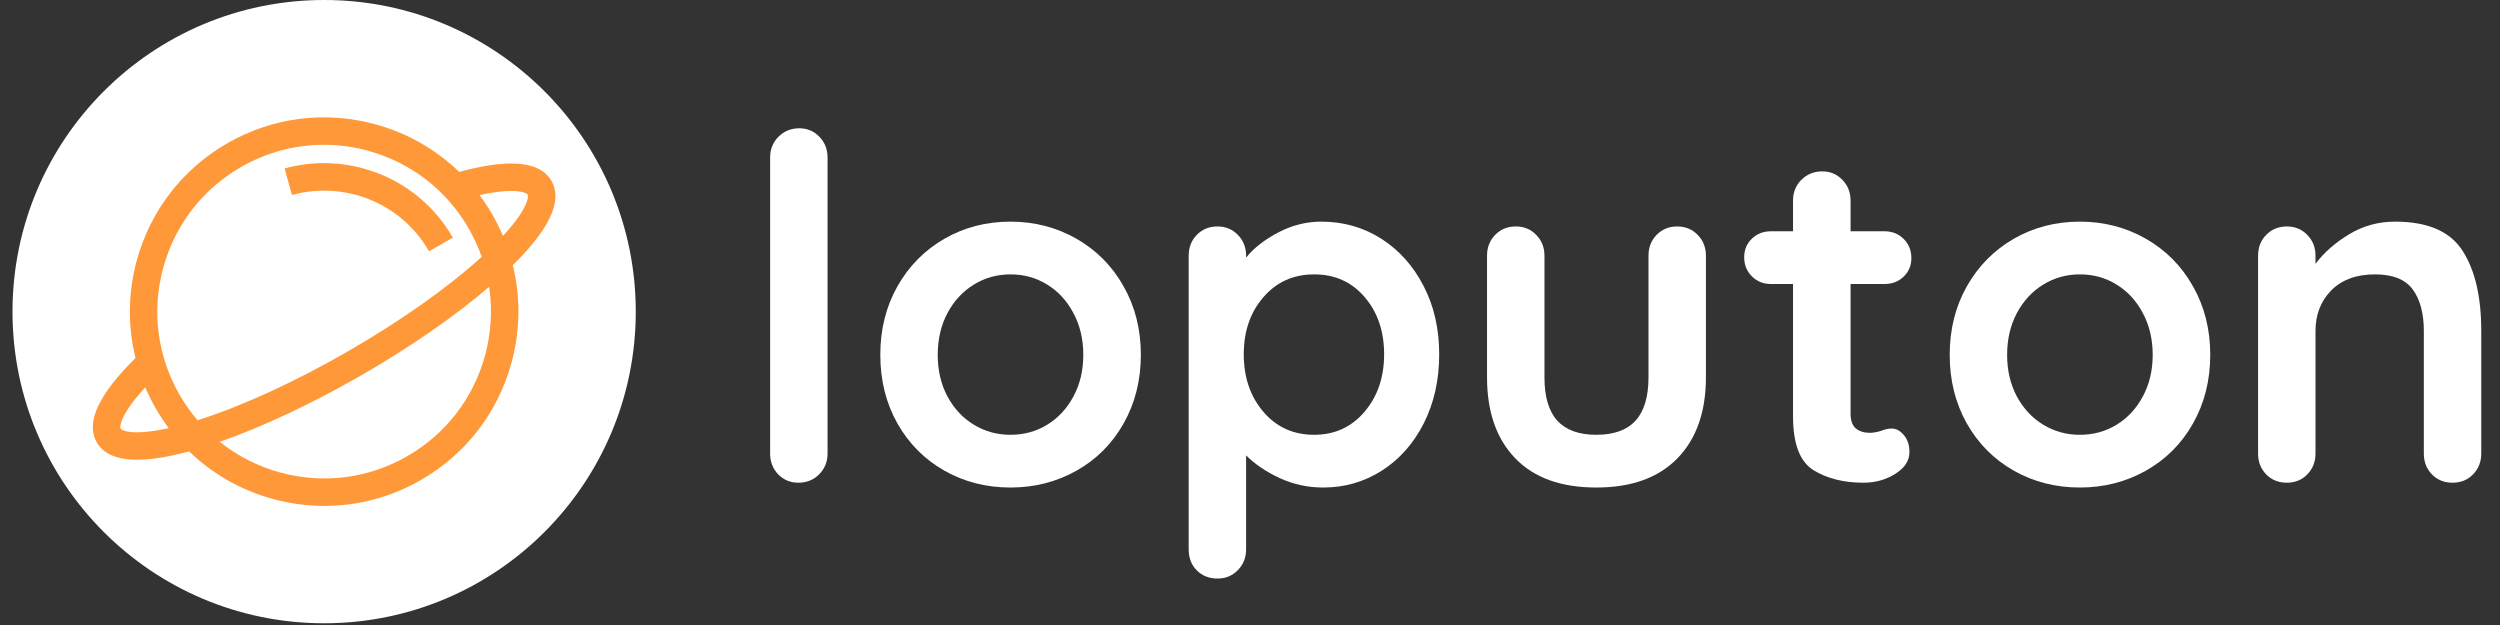
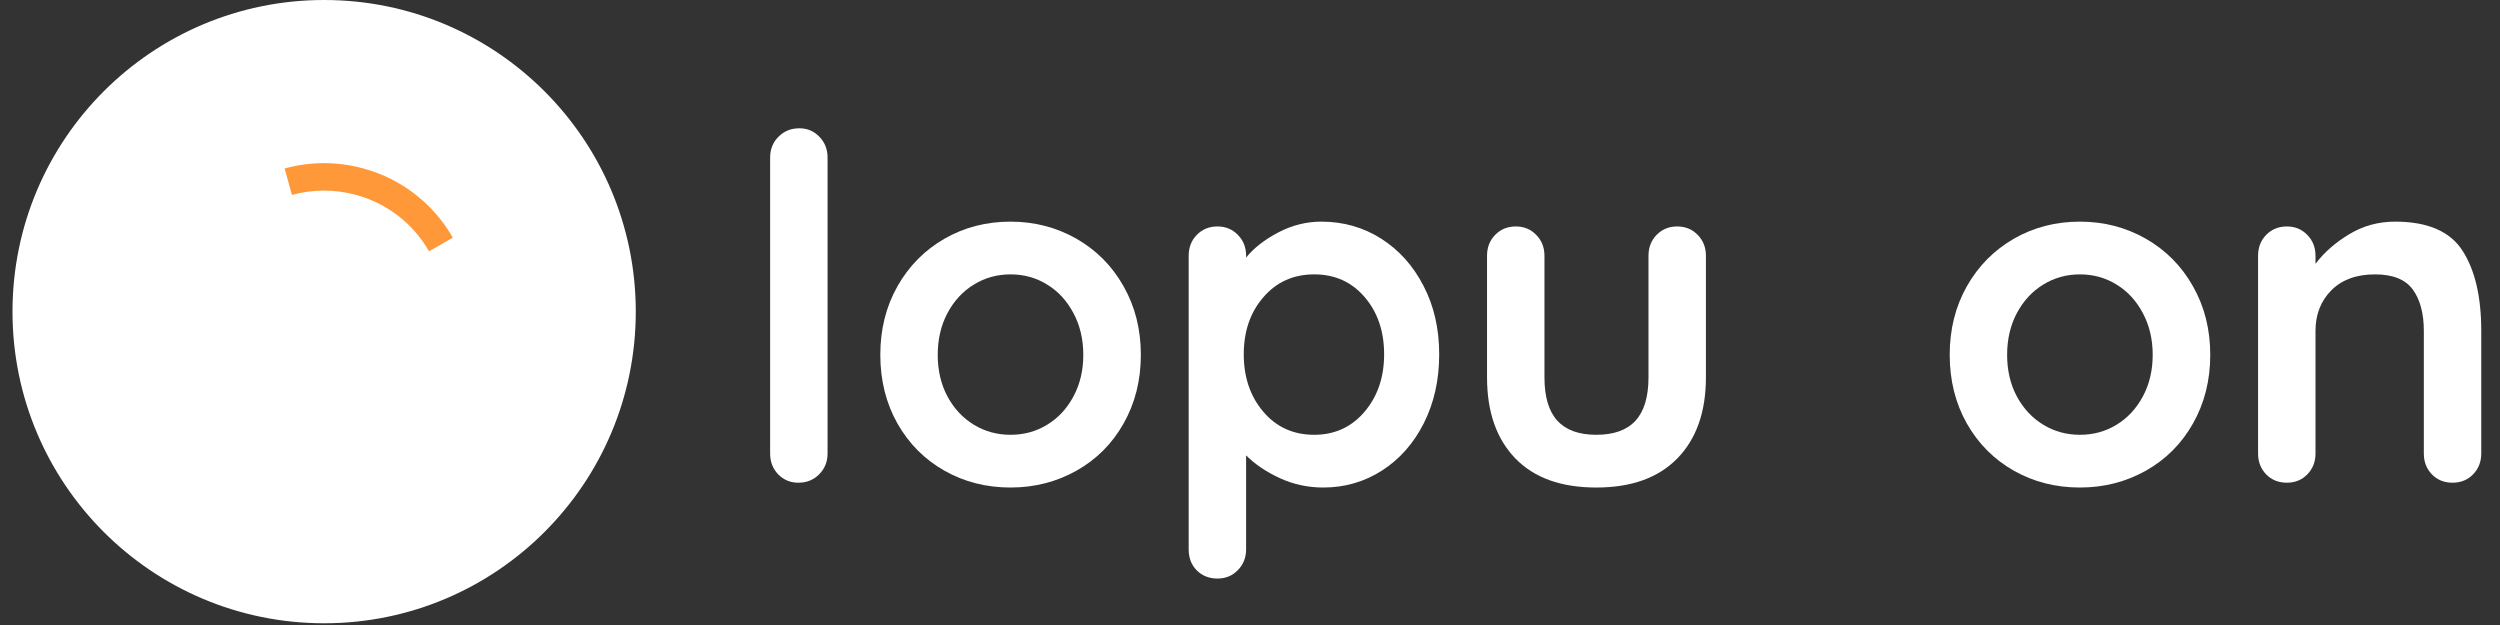
<svg xmlns="http://www.w3.org/2000/svg" width="400" viewBox="0 0 300 75" height="100" preserveAspectRatio="xMidYMid meet">
  <rect x="0" y="0" width="300" height="75" fill="#333333" stroke="none" />
  <defs>
    <g />
    <clipPath id="9d01c6885b">
      <path d="M 1.5 0 L 76.293 0 L 76.293 74.793 L 1.5 74.793 Z M 1.5 0 " clip-rule="nonzero" />
    </clipPath>
    <clipPath id="b7a3d5bf9b">
      <path d="M 38.898 0 C 18.242 0 1.5 16.742 1.5 37.398 C 1.5 58.051 18.242 74.793 38.898 74.793 C 59.551 74.793 76.293 58.051 76.293 37.398 C 76.293 16.742 59.551 0 38.898 0 Z M 38.898 0 " clip-rule="nonzero" />
    </clipPath>
    <clipPath id="e76026d4e4">
      <path d="M 11.145 14 L 66.871 14 L 66.871 61 L 11.145 61 Z M 11.145 14 " clip-rule="nonzero" />
    </clipPath>
  </defs>
  <g clip-path="url(#9d01c6885b)">
    <g clip-path="url(#b7a3d5bf9b)">
      <path fill="#ffffff" d="M 1.5 0 L 76.293 0 L 76.293 74.793 L 1.5 74.793 Z M 1.5 0 " fill-opacity="1" fill-rule="nonzero" />
    </g>
  </g>
  <path fill="#ff9838" d="M 43.535 20.195 C 40.453 19.363 37.211 19.371 34.156 20.219 L 35.035 23.395 C 37.523 22.703 40.164 22.699 42.68 23.375 C 46.422 24.387 49.551 26.793 51.484 30.156 L 54.34 28.516 C 51.969 24.391 48.129 21.434 43.535 20.195 Z M 43.535 20.195 " fill-opacity="1" fill-rule="nonzero" />
  <g clip-path="url(#e76026d4e4)">
-     <path fill="#ff9838" d="M 65.535 26.961 C 66.762 24.867 66.977 23.102 66.176 21.707 C 65.379 20.324 63.758 19.621 61.355 19.621 C 61.336 19.621 61.32 19.621 61.301 19.621 C 59.625 19.629 57.543 19.969 55.098 20.629 C 52.297 17.914 48.836 15.938 44.965 14.895 C 38.957 13.273 32.676 14.09 27.277 17.191 C 21.879 20.297 18.016 25.316 16.395 31.324 C 15.352 35.195 15.32 39.18 16.258 42.965 C 14.449 44.75 13.105 46.387 12.258 47.832 C 11.031 49.926 10.816 51.691 11.617 53.086 C 12.414 54.469 14.035 55.172 16.438 55.172 C 16.453 55.172 16.465 55.172 16.477 55.172 C 18.156 55.168 20.246 54.828 22.695 54.164 C 25.496 56.879 28.957 58.852 32.824 59.898 C 34.848 60.441 36.895 60.711 38.934 60.711 C 42.957 60.711 46.934 59.66 50.516 57.598 C 55.91 54.496 59.777 49.477 61.398 43.465 C 62.441 39.594 62.473 35.613 61.535 31.824 C 63.344 30.043 64.688 28.406 65.535 26.961 Z M 14.473 51.441 C 14.32 51.18 14.504 49.648 17.434 46.484 C 17.801 47.344 18.219 48.191 18.691 49.016 C 19.168 49.84 19.688 50.625 20.246 51.375 C 16.039 52.312 14.625 51.703 14.473 51.441 Z M 21.547 47.371 C 18.883 42.738 18.184 37.344 19.574 32.184 C 20.969 27.023 24.285 22.715 28.918 20.047 C 31.996 18.277 35.406 17.375 38.863 17.375 C 40.613 17.375 42.375 17.605 44.109 18.074 C 49.27 19.469 53.578 22.785 56.242 27.418 C 56.875 28.516 57.395 29.656 57.801 30.824 C 53.727 34.527 48.043 38.543 41.664 42.211 C 35.285 45.879 28.957 48.773 23.707 50.43 C 22.902 49.492 22.18 48.469 21.547 47.371 Z M 58.219 42.609 C 56.824 47.77 53.508 52.078 48.871 54.742 C 44.238 57.41 38.844 58.109 33.684 56.719 C 30.973 55.984 28.496 54.723 26.371 53.016 C 31.484 51.234 37.387 48.469 43.305 45.066 C 49.227 41.66 54.586 37.949 58.695 34.426 C 59.102 37.121 58.949 39.898 58.219 42.609 Z M 60.359 28.309 C 59.992 27.445 59.574 26.602 59.098 25.777 C 58.625 24.953 58.105 24.164 57.547 23.414 C 61.754 22.48 63.168 23.086 63.32 23.352 C 63.473 23.613 63.285 25.141 60.359 28.309 Z M 60.359 28.309 " fill-opacity="1" fill-rule="nonzero" />
-   </g>
+     </g>
  <g fill="#ffffff" fill-opacity="1">
    <g transform="translate(88.104, 57.925)">
      <g>
        <path d="M 11.203 -3.5 C 11.203 -2.508 10.863 -1.676 10.188 -1 C 9.52 -0.332 8.691 0 7.703 0 C 6.742 0 5.938 -0.332 5.281 -1 C 4.633 -1.676 4.312 -2.508 4.312 -3.5 L 4.312 -39.016 C 4.312 -40.016 4.645 -40.848 5.312 -41.516 C 5.988 -42.191 6.82 -42.531 7.812 -42.531 C 8.77 -42.531 9.57 -42.191 10.219 -41.516 C 10.875 -40.848 11.203 -40.016 11.203 -39.016 Z M 11.203 -3.5 " />
      </g>
    </g>
  </g>
  <g fill="#ffffff" fill-opacity="1">
    <g transform="translate(103.621, 57.925)">
      <g>
        <path d="M 33.281 -15.344 C 33.281 -12.281 32.586 -9.531 31.203 -7.094 C 29.828 -4.664 27.941 -2.781 25.547 -1.438 C 23.148 -0.094 20.516 0.578 17.641 0.578 C 14.734 0.578 12.094 -0.094 9.719 -1.438 C 7.344 -2.781 5.461 -4.664 4.078 -7.094 C 2.703 -9.531 2.016 -12.281 2.016 -15.344 C 2.016 -18.406 2.703 -21.148 4.078 -23.578 C 5.461 -26.016 7.344 -27.914 9.719 -29.281 C 12.094 -30.645 14.734 -31.328 17.641 -31.328 C 20.516 -31.328 23.148 -30.645 25.547 -29.281 C 27.941 -27.914 29.828 -26.016 31.203 -23.578 C 32.586 -21.148 33.281 -18.406 33.281 -15.344 Z M 26.375 -15.344 C 26.375 -17.219 25.977 -18.891 25.188 -20.359 C 24.406 -21.836 23.352 -22.977 22.031 -23.781 C 20.719 -24.594 19.254 -25 17.641 -25 C 16.035 -25 14.57 -24.594 13.25 -23.781 C 11.926 -22.977 10.867 -21.836 10.078 -20.359 C 9.297 -18.891 8.906 -17.219 8.906 -15.344 C 8.906 -13.469 9.297 -11.801 10.078 -10.344 C 10.867 -8.883 11.926 -7.754 13.25 -6.953 C 14.57 -6.148 16.035 -5.75 17.641 -5.75 C 19.254 -5.75 20.719 -6.148 22.031 -6.953 C 23.352 -7.754 24.406 -8.883 25.188 -10.344 C 25.977 -11.801 26.375 -13.469 26.375 -15.344 Z M 26.375 -15.344 " />
      </g>
    </g>
  </g>
  <g fill="#ffffff" fill-opacity="1">
    <g transform="translate(138.907, 57.925)">
      <g>
        <path d="M 19.656 -31.328 C 22.301 -31.328 24.695 -30.645 26.844 -29.281 C 28.988 -27.914 30.68 -26.023 31.922 -23.609 C 33.172 -21.203 33.797 -18.469 33.797 -15.406 C 33.797 -12.332 33.18 -9.578 31.953 -7.141 C 30.723 -4.711 29.047 -2.816 26.922 -1.453 C 24.797 -0.098 22.453 0.578 19.891 0.578 C 18.047 0.578 16.305 0.203 14.672 -0.547 C 13.047 -1.297 11.695 -2.207 10.625 -3.281 L 10.625 7.984 C 10.625 8.984 10.297 9.816 9.641 10.484 C 8.992 11.16 8.176 11.5 7.188 11.5 C 6.188 11.5 5.359 11.172 4.703 10.516 C 4.055 9.867 3.734 9.023 3.734 7.984 L 3.734 -27.234 C 3.734 -28.234 4.055 -29.066 4.703 -29.734 C 5.359 -30.41 6.188 -30.75 7.188 -30.75 C 8.176 -30.75 8.992 -30.41 9.641 -29.734 C 10.297 -29.066 10.625 -28.234 10.625 -27.234 L 10.625 -27.016 C 11.551 -28.16 12.836 -29.164 14.484 -30.031 C 16.129 -30.895 17.852 -31.328 19.656 -31.328 Z M 18.797 -5.75 C 21.242 -5.75 23.254 -6.664 24.828 -8.5 C 26.398 -10.344 27.188 -12.645 27.188 -15.406 C 27.188 -18.164 26.41 -20.453 24.859 -22.266 C 23.305 -24.086 21.285 -25 18.797 -25 C 16.305 -25 14.273 -24.086 12.703 -22.266 C 11.129 -20.453 10.344 -18.164 10.344 -15.406 C 10.344 -12.645 11.129 -10.344 12.703 -8.5 C 14.273 -6.664 16.305 -5.75 18.797 -5.75 Z M 18.797 -5.75 " />
      </g>
    </g>
  </g>
  <g fill="#ffffff" fill-opacity="1">
    <g transform="translate(174.71, 57.925)">
      <g>
        <path d="M 26.547 -30.75 C 27.547 -30.75 28.367 -30.41 29.016 -29.734 C 29.672 -29.066 30 -28.234 30 -27.234 L 30 -12.641 C 30 -8.504 28.859 -5.266 26.578 -2.922 C 24.297 -0.586 21.051 0.578 16.844 0.578 C 12.625 0.578 9.383 -0.586 7.125 -2.922 C 4.863 -5.266 3.734 -8.504 3.734 -12.641 L 3.734 -27.234 C 3.734 -28.234 4.055 -29.066 4.703 -29.734 C 5.359 -30.41 6.188 -30.75 7.188 -30.75 C 8.176 -30.75 8.992 -30.41 9.641 -29.734 C 10.297 -29.066 10.625 -28.234 10.625 -27.234 L 10.625 -12.641 C 10.625 -10.305 11.141 -8.57 12.172 -7.438 C 13.211 -6.312 14.77 -5.75 16.844 -5.75 C 18.945 -5.75 20.516 -6.312 21.547 -7.438 C 22.586 -8.57 23.109 -10.305 23.109 -12.641 L 23.109 -27.234 C 23.109 -28.234 23.43 -29.066 24.078 -29.734 C 24.734 -30.41 25.555 -30.75 26.547 -30.75 Z M 26.547 -30.75 " />
      </g>
    </g>
  </g>
  <g fill="#ffffff" fill-opacity="1">
    <g transform="translate(208.444, 57.925)">
      <g>
-         <path d="M 18.562 -6.5 C 19.094 -6.5 19.578 -6.238 20.016 -5.719 C 20.461 -5.195 20.688 -4.516 20.688 -3.672 C 20.688 -2.641 20.117 -1.77 18.984 -1.062 C 17.859 -0.352 16.586 0 15.172 0 C 12.797 0 10.789 -0.504 9.156 -1.516 C 7.531 -2.535 6.719 -4.691 6.719 -7.984 L 6.719 -23.844 L 4.078 -23.844 C 3.16 -23.844 2.395 -24.148 1.781 -24.766 C 1.164 -25.379 0.859 -26.145 0.859 -27.062 C 0.859 -27.945 1.164 -28.688 1.781 -29.281 C 2.395 -29.875 3.16 -30.172 4.078 -30.172 L 6.719 -30.172 L 6.719 -33.844 C 6.719 -34.844 7.051 -35.676 7.719 -36.344 C 8.395 -37.02 9.234 -37.359 10.234 -37.359 C 11.191 -37.359 11.992 -37.02 12.641 -36.344 C 13.297 -35.676 13.625 -34.844 13.625 -33.844 L 13.625 -30.172 L 17.703 -30.172 C 18.617 -30.172 19.383 -29.863 20 -29.25 C 20.613 -28.633 20.922 -27.867 20.922 -26.953 C 20.922 -26.066 20.613 -25.328 20 -24.734 C 19.383 -24.141 18.617 -23.844 17.703 -23.844 L 13.625 -23.844 L 13.625 -8.281 C 13.625 -7.469 13.832 -6.879 14.25 -6.516 C 14.676 -6.16 15.25 -5.984 15.969 -5.984 C 16.281 -5.984 16.703 -6.055 17.234 -6.203 C 17.703 -6.398 18.145 -6.5 18.562 -6.5 Z M 18.562 -6.5 " />
-       </g>
+         </g>
    </g>
  </g>
  <g fill="#ffffff" fill-opacity="1">
    <g transform="translate(231.949, 57.925)">
      <g>
        <path d="M 33.281 -15.344 C 33.281 -12.281 32.586 -9.531 31.203 -7.094 C 29.828 -4.664 27.941 -2.781 25.547 -1.438 C 23.148 -0.094 20.516 0.578 17.641 0.578 C 14.734 0.578 12.094 -0.094 9.719 -1.438 C 7.344 -2.781 5.461 -4.664 4.078 -7.094 C 2.703 -9.531 2.016 -12.281 2.016 -15.344 C 2.016 -18.406 2.703 -21.148 4.078 -23.578 C 5.461 -26.016 7.344 -27.914 9.719 -29.281 C 12.094 -30.645 14.734 -31.328 17.641 -31.328 C 20.516 -31.328 23.148 -30.645 25.547 -29.281 C 27.941 -27.914 29.828 -26.016 31.203 -23.578 C 32.586 -21.148 33.281 -18.406 33.281 -15.344 Z M 26.375 -15.344 C 26.375 -17.219 25.977 -18.891 25.188 -20.359 C 24.406 -21.836 23.352 -22.977 22.031 -23.781 C 20.719 -24.594 19.254 -25 17.641 -25 C 16.035 -25 14.57 -24.594 13.25 -23.781 C 11.926 -22.977 10.867 -21.836 10.078 -20.359 C 9.297 -18.891 8.906 -17.219 8.906 -15.344 C 8.906 -13.469 9.297 -11.801 10.078 -10.344 C 10.867 -8.883 11.926 -7.754 13.25 -6.953 C 14.57 -6.148 16.035 -5.75 17.641 -5.75 C 19.254 -5.75 20.719 -6.148 22.031 -6.953 C 23.352 -7.754 24.406 -8.883 25.188 -10.344 C 25.977 -11.801 26.375 -13.469 26.375 -15.344 Z M 26.375 -15.344 " />
      </g>
    </g>
  </g>
  <g fill="#ffffff" fill-opacity="1">
    <g transform="translate(267.235, 57.925)">
      <g>
        <path d="M 20.172 -31.328 C 24.078 -31.328 26.773 -30.164 28.266 -27.844 C 29.766 -25.52 30.516 -22.312 30.516 -18.219 L 30.516 -3.5 C 30.516 -2.508 30.188 -1.676 29.531 -1 C 28.883 -0.332 28.062 0 27.062 0 C 26.07 0 25.25 -0.332 24.594 -1 C 23.945 -1.676 23.625 -2.508 23.625 -3.5 L 23.625 -18.219 C 23.625 -20.32 23.18 -21.977 22.297 -23.188 C 21.41 -24.395 19.898 -25 17.766 -25 C 15.535 -25 13.785 -24.359 12.516 -23.078 C 11.254 -21.797 10.625 -20.176 10.625 -18.219 L 10.625 -3.5 C 10.625 -2.508 10.297 -1.676 9.641 -1 C 8.992 -0.332 8.176 0 7.188 0 C 6.188 0 5.359 -0.332 4.703 -1 C 4.055 -1.676 3.734 -2.508 3.734 -3.5 L 3.734 -27.234 C 3.734 -28.234 4.055 -29.066 4.703 -29.734 C 5.359 -30.41 6.188 -30.75 7.188 -30.75 C 8.176 -30.75 8.992 -30.41 9.641 -29.734 C 10.297 -29.066 10.625 -28.234 10.625 -27.234 L 10.625 -26.266 C 11.664 -27.641 13.02 -28.828 14.688 -29.828 C 16.352 -30.828 18.18 -31.328 20.172 -31.328 Z M 20.172 -31.328 " />
      </g>
    </g>
  </g>
</svg>